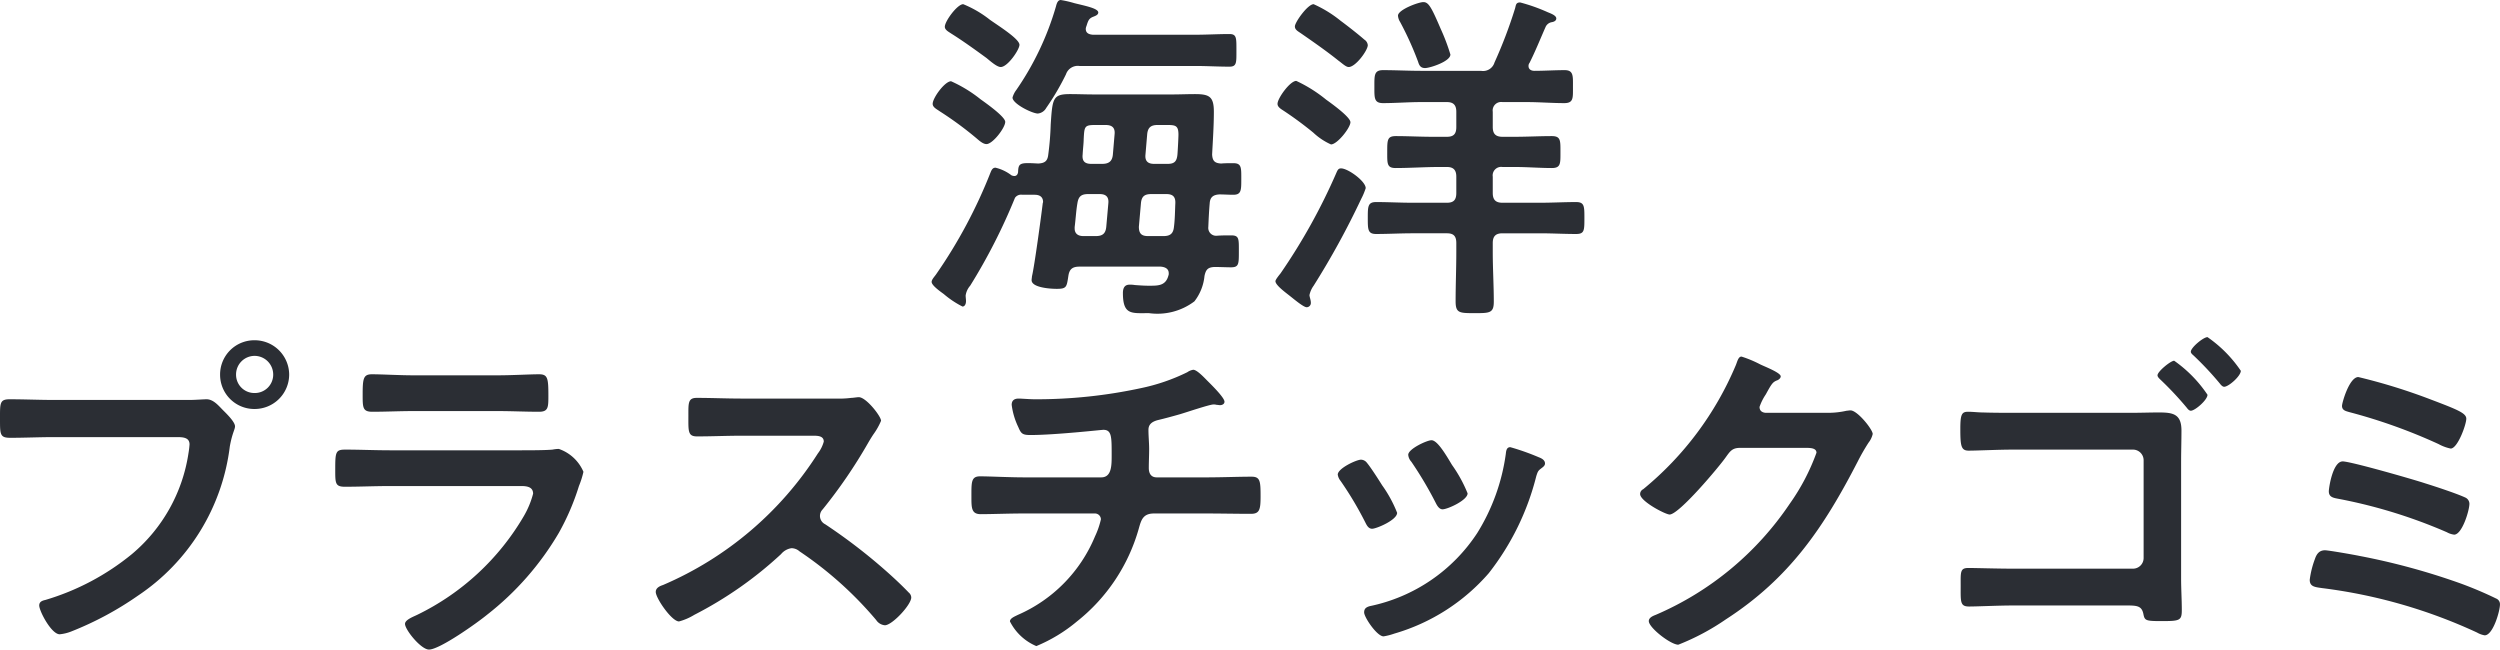
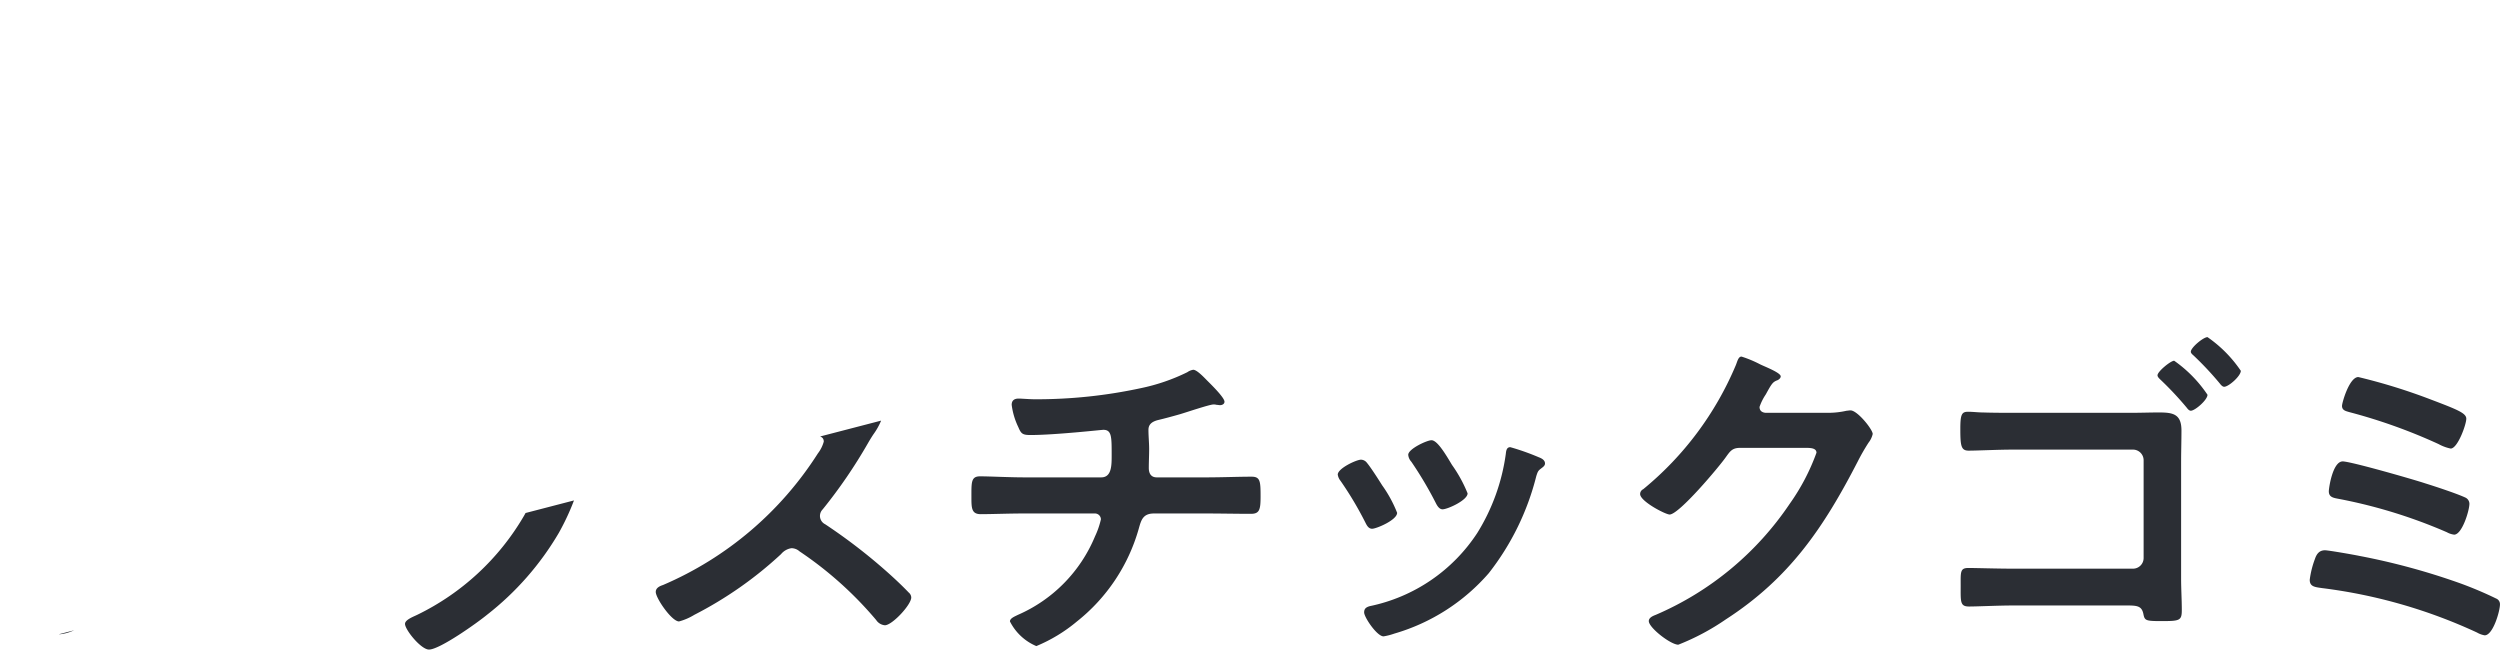
<svg xmlns="http://www.w3.org/2000/svg" width="144.032" height="37.423" viewBox="0 0 144.032 37.423">
  <defs>
    <clipPath id="clip-path">
-       <path id="パス_430" data-name="パス 430" d="M0,0H144.032V-37.423H0Z" fill="none" />
+       <path id="パス_430" data-name="パス 430" d="M0,0H144.032V-37.423Z" fill="none" />
    </clipPath>
  </defs>
  <g id="グループ_651" data-name="グループ 651" transform="translate(0 37.423)">
    <g id="グループ_650" data-name="グループ 650" clip-path="url(#clip-path)">
      <g id="グループ_648" data-name="グループ 648" transform="translate(3.14 -14.38)">
        <path id="パス_428" data-name="パス 428" d="M0,0C-.86,0-1.72-.04-2.58-.04c-.58,0-.56.22-.56,1.14,0,.9,0,1.08.6,1.08.84,0,1.66-.04,2.5-.04H7.08c.36,0,.7.04.7.42a4.835,4.835,0,0,1-.06.5A9.407,9.407,0,0,1,4.46,8.88,14.248,14.248,0,0,1-.52,11.52c-.18.04-.36.1-.36.32,0,.32.7,1.66,1.18,1.66a2.451,2.451,0,0,0,.66-.16A18.681,18.681,0,0,0,4.8,11.28a12.1,12.1,0,0,0,5.3-8.6c.14-.78.3-.98.3-1.16,0-.26-.5-.74-.68-.92-.26-.26-.56-.64-.96-.64-.18,0-.66.04-1,.04ZM11.52-2.54A1.076,1.076,0,0,1,12.6-1.46,1.059,1.059,0,0,1,11.52-.4a1.054,1.054,0,0,1-1.06-1.06,1.071,1.071,0,0,1,1.06-1.08m0-.9A1.972,1.972,0,0,0,9.54-1.46,1.972,1.972,0,0,0,11.52.52a1.989,1.989,0,0,0,2-1.98,1.989,1.989,0,0,0-2-1.98M19.314,2.9c-.86,0-1.72-.04-2.56-.04-.56,0-.58.14-.58,1.16,0,.78,0,.98.56.98.86,0,1.7-.04,2.54-.04h7.44c.32,0,.86-.04.86.44a5.129,5.129,0,0,1-.54,1.3,14.392,14.392,0,0,1-6.14,5.68c-.2.1-.7.28-.7.52,0,.34.92,1.48,1.38,1.48.62,0,2.78-1.54,3.34-2a16.7,16.7,0,0,0,4.14-4.72,13.915,13.915,0,0,0,1.16-2.7,5.128,5.128,0,0,0,.26-.82,2.381,2.381,0,0,0-1.42-1.32,2.2,2.2,0,0,0-.36.04c-.42.04-1.34.04-1.8.04Zm1.34-4.32c-.78,0-1.8-.06-2.36-.06-.5,0-.54.24-.54,1.18,0,.74,0,.98.56.98.78,0,1.56-.04,2.34-.04h4.9c.78,0,1.56.04,2.36.04.54,0,.54-.26.54-.94,0-1-.04-1.22-.54-1.22-.52,0-1.54.06-2.36.06ZM39.6-.08c-.88,0-1.74-.04-2.6-.04-.5,0-.48.3-.48,1,0,.92-.04,1.22.5,1.22.86,0,1.72-.04,2.58-.04h4.14c.3,0,.58.04.58.34a1.975,1.975,0,0,1-.34.68,19.829,19.829,0,0,1-8.92,7.58c-.18.06-.42.16-.42.4,0,.36.92,1.7,1.34,1.7a3.35,3.35,0,0,0,.88-.38,22.264,22.264,0,0,0,5-3.5.958.958,0,0,1,.6-.34.7.7,0,0,1,.46.18,21.271,21.271,0,0,1,4.42,3.96.669.669,0,0,0,.5.3c.42,0,1.52-1.18,1.52-1.6a.382.382,0,0,0-.14-.28c-.46-.48-.96-.94-1.44-1.36A32.117,32.117,0,0,0,44.4,7.16a.534.534,0,0,1-.3-.48.546.546,0,0,1,.16-.38,28.994,28.994,0,0,0,2.6-3.8c.08-.14.2-.34.32-.52a3.871,3.871,0,0,0,.44-.78c0-.26-.86-1.36-1.28-1.36-.12,0-.32.04-.44.04a5.378,5.378,0,0,1-.86.04ZM55.866,4.46c-.86,0-2-.06-2.54-.06-.52,0-.5.34-.5,1.18,0,.64,0,1,.54,1,.66,0,1.6-.04,2.5-.04h4.06a.342.342,0,0,1,.36.34,4.758,4.758,0,0,1-.34.98,8.464,8.464,0,0,1-4.44,4.52c-.2.1-.46.2-.46.38a3.015,3.015,0,0,0,1.52,1.42,9.05,9.05,0,0,0,2.34-1.42,10.438,10.438,0,0,0,3.56-5.34c.14-.5.24-.88.88-.88h3c.86,0,1.72.02,2.58.02.5,0,.56-.24.56-1,0-.88-.02-1.14-.52-1.14-.76,0-1.7.04-2.62.04h-2.84c-.34,0-.46-.24-.46-.54,0-.36.02-.72.02-1.1,0-.36-.04-.72-.04-1.1,0-.34.24-.48.54-.56.42-.1.86-.22,1.28-.34.34-.1,1.7-.56,1.92-.56a.554.554,0,0,1,.18.02c.06,0,.16.02.2.02.12,0,.26-.06.26-.2,0-.24-.78-1-.98-1.2-.16-.16-.6-.64-.82-.64a.821.821,0,0,0-.34.14,11.17,11.17,0,0,1-2.68.92,28.468,28.468,0,0,1-6.1.64c-.32,0-.76-.04-.94-.04-.24,0-.4.1-.4.36a4.109,4.109,0,0,0,.38,1.28c.16.38.24.46.7.46,1.42,0,4.1-.3,4.2-.3.48,0,.48.4.48,1.42,0,.58.02,1.32-.6,1.32ZM83.872,2.72c-.22,0-.24.22-.26.4a11.605,11.605,0,0,1-1.64,4.54,9.762,9.762,0,0,1-6.2,4.22c-.2.06-.32.14-.32.36,0,.28.74,1.38,1.12,1.38a3.535,3.535,0,0,0,.62-.16,11.421,11.421,0,0,0,5.44-3.48,14.947,14.947,0,0,0,2.74-5.6c.08-.24.1-.3.26-.42.1-.08.24-.16.24-.3,0-.2-.2-.3-.36-.36a13.574,13.574,0,0,0-1.64-.58m-3.54.72c-.34-.56-.72-1.12-1-1.12-.26,0-1.34.5-1.34.84a.675.675,0,0,0,.18.4,21.543,21.543,0,0,1,1.4,2.36c.08.16.2.38.4.38.28,0,1.44-.52,1.44-.92a7.887,7.887,0,0,0-.9-1.64Zm-5.06,0c-.26,0-1.34.5-1.34.86a.741.741,0,0,0,.16.36,19.78,19.78,0,0,1,1.44,2.42c.08.16.18.34.38.34.24,0,1.44-.5,1.44-.92a7.276,7.276,0,0,0-.86-1.58c-.2-.32-.66-1.04-.88-1.3a.445.445,0,0,0-.34-.18m23.3-2.7c-.2-.02-.34-.12-.34-.34a3.029,3.029,0,0,1,.36-.72c.34-.62.4-.72.68-.82.08-.04.18-.12.18-.22,0-.22-1.02-.6-1.2-.7a6.672,6.672,0,0,0-1.06-.44c-.18,0-.24.28-.32.48a18.488,18.488,0,0,1-5.34,7.16.314.314,0,0,0-.18.28c0,.42,1.46,1.18,1.7,1.18.54,0,2.84-2.74,3.22-3.28.26-.36.38-.56.84-.56h3.8c.28,0,.6.02.6.28a12.232,12.232,0,0,1-1.54,2.94,17.723,17.723,0,0,1-7.72,6.4c-.16.06-.4.16-.4.36,0,.38,1.26,1.36,1.7,1.36a13.544,13.544,0,0,0,2.74-1.46c3.68-2.38,5.64-5.3,7.6-9.1a11.776,11.776,0,0,1,.62-1.08,1.27,1.27,0,0,0,.24-.5c0-.26-.88-1.36-1.28-1.36-.08,0-.16.02-.22.02a4.755,4.755,0,0,1-1.12.12Zm14.268,0c-.58,0-1.16,0-1.74-.02-.28,0-.56-.04-.86-.04-.36,0-.44.16-.44.98,0,.98.04,1.26.48,1.26.5,0,1.7-.06,2.56-.06h6.92a.615.615,0,0,1,.6.6V9.12a.615.615,0,0,1-.6.6h-6.9c-.96,0-2.12-.04-2.6-.04s-.44.24-.44,1.04c0,.9-.04,1.18.48,1.18.5,0,1.7-.06,2.58-.06h6.5c.58,0,.86.02.96.46.08.4.1.44,1.02.44,1.08,0,1.2-.02,1.2-.64,0-.6-.04-1.2-.04-1.82V3.56c0-.6.02-1.2.02-1.8,0-.96-.5-1.04-1.3-1.04-.52,0-1.02.02-1.54.02Zm11.2-4.36c-.24,0-.96.6-.96.84,0,.1.12.18.18.24a18.438,18.438,0,0,1,1.48,1.58c.06.08.16.2.26.2.26,0,.96-.62.96-.92a7.385,7.385,0,0,0-1.92-1.94m-1.92,1.36c-.2,0-.96.62-.96.84,0,.1.12.2.18.26a18.922,18.922,0,0,1,1.5,1.6c.06.08.14.18.24.18.24,0,.96-.62.96-.92a7.463,7.463,0,0,0-1.92-1.96m8.69,10.92c-.32,0-.48.2-.58.5a5.274,5.274,0,0,0-.3,1.2c0,.4.3.42.72.48a30.035,30.035,0,0,1,8.92,2.56,1.3,1.3,0,0,0,.44.16c.48,0,.88-1.4.88-1.78a.35.35,0,0,0-.22-.34,21.633,21.633,0,0,0-2.08-.88,39.1,39.1,0,0,0-5.82-1.58c-.28-.06-1.76-.32-1.96-.32m1.02-5.12c-.58,0-.8,1.54-.8,1.72,0,.34.26.38.58.44a29.466,29.466,0,0,1,6.22,1.92,1.157,1.157,0,0,0,.42.14c.46,0,.88-1.4.88-1.78a.4.4,0,0,0-.24-.36c-.52-.24-1.74-.64-2.32-.82-.66-.22-4.28-1.26-4.74-1.26m-.04-3.2c0,.26.22.3.42.36a31.485,31.485,0,0,1,5.14,1.84,2.49,2.49,0,0,0,.7.26c.4,0,.9-1.38.9-1.72,0-.32-.5-.52-2.08-1.12a33.3,33.3,0,0,0-4.14-1.28c-.52,0-.94,1.48-.94,1.66" fill="#2b2e34" />
      </g>
      <g id="グループ_649" data-name="グループ 649" transform="translate(57.914 -30.402)">
-         <path id="パス_429" data-name="パス 429" d="M0,0C0-.3-1.14-1.1-1.42-1.3a7.78,7.78,0,0,0-1.7-1.04c-.36,0-1.06.96-1.06,1.3,0,.2.22.3.42.44A19.912,19.912,0,0,1-1.64.96c.14.12.36.32.56.32C-.72,1.28,0,.34,0,0M.82-4.44c0-.34-1.22-1.1-1.7-1.44a6.309,6.309,0,0,0-1.54-.9c-.34,0-1.06.98-1.06,1.3,0,.18.2.28.38.4.7.44,1.36.92,2.02,1.4.22.18.6.52.82.52.4,0,1.08-1,1.08-1.28M3.5-2.74a.719.719,0,0,1,.78-.48h6.68c.66,0,1.3.04,1.96.04.42,0,.4-.24.4-.92,0-.72.02-.96-.4-.96-.66,0-1.3.04-1.96.04H5.04c-.2-.02-.4-.08-.4-.34a.471.471,0,0,1,.04-.16c.1-.32.14-.44.4-.54.1-.04.28-.1.28-.24,0-.24-.74-.38-1.38-.54a6.2,6.2,0,0,0-.78-.18c-.18,0-.24.22-.28.38A16.544,16.544,0,0,1,.64-1.84a1.3,1.3,0,0,0-.22.44c0,.36,1.14.92,1.46.92A.624.624,0,0,0,2.36-.8,14.5,14.5,0,0,0,3.5-2.74m2.32,8.8c-.04.38-.22.52-.6.52H4.5c-.28,0-.5-.12-.5-.44V6.06c.06-.46.08-.92.16-1.38.06-.38.22-.52.62-.52h.66c.36,0,.54.16.5.54Zm2.4.52c-.38,0-.52-.16-.52-.54l.12-1.36c.04-.4.22-.52.6-.52h.86c.36,0,.54.14.52.54-.02.44-.02.9-.08,1.36-.04.38-.22.52-.6.52ZM8.18.7c.04-.38.22-.52.6-.52H9.3c.5,0,.68.02.68.56,0,.16-.04.94-.06,1.16-.04.38-.18.52-.56.52H8.58c-.36,0-.54-.16-.5-.54ZM4.46,1.88c.02-.36.06-.66.06-.88.04-.74.04-.82.68-.82h.58c.38,0,.56.16.52.54L6.2,1.9c-.04.38-.24.52-.62.52H4.96c-.38,0-.54-.16-.5-.54m7.46,0c.04-.8.1-1.64.1-2.46,0-.88-.26-1.02-1.1-1.02-.42,0-.86.02-1.28.02H5.08c-.44,0-.9-.02-1.34-.02-1,0-1.02.24-1.12,1.76a16.713,16.713,0,0,1-.14,1.72c-.04.38-.2.5-.58.52C.84,2.34.76,2.36.74,2.9c-.02.12-.08.22-.22.22a.471.471,0,0,1-.16-.04,2.441,2.441,0,0,0-.92-.44c-.16,0-.22.12-.28.26A28.645,28.645,0,0,1-3.98,8.78c-.08.12-.26.3-.26.44,0,.2.48.54.7.7a5.333,5.333,0,0,0,1.08.72c.1,0,.2-.1.2-.32,0-.1-.02-.2-.02-.32a1.1,1.1,0,0,1,.26-.56A33.443,33.443,0,0,0,.56,4.38.423.423,0,0,1,.98,4.2H1.7c.28,0,.48.12.48.42,0,.02-.02.06-.02.08-.08.68-.48,3.64-.62,4.2,0,.06-.02.14-.02.22,0,.44,1.12.5,1.44.5.58,0,.58-.1.68-.76.06-.38.24-.52.64-.52H8.96c.22.02.46.1.46.38a.3.3,0,0,1-.02.14c-.16.6-.62.58-1.14.58-.26,0-.54-.02-.8-.04a1.514,1.514,0,0,0-.3-.02c-.3,0-.38.22-.38.48,0,1.28.5,1.16,1.5,1.16a3.533,3.533,0,0,0,2.62-.68,2.824,2.824,0,0,0,.58-1.46c.08-.38.2-.5.58-.52.26,0,.7.02.94.02.46,0,.46-.18.46-.92,0-.72.02-.92-.44-.92-.28,0-.56,0-.82.02a.453.453,0,0,1-.5-.5c.02-.46.04-.92.08-1.36.02-.36.2-.5.56-.52.26,0,.52.02.8.02.46,0,.46-.26.46-.9,0-.66.02-.92-.46-.92-.22,0-.48,0-.7.02-.36-.02-.5-.14-.52-.52M25.648-3.88a11.537,11.537,0,0,0-.56-1.48c-.54-1.26-.7-1.54-1-1.54-.28,0-1.46.44-1.46.78a.771.771,0,0,0,.12.36,18.356,18.356,0,0,1,1.04,2.3c.06.2.14.36.4.36.28,0,1.46-.38,1.46-.78m-6.3,6.56c-.16,0-.2.1-.28.28a34.253,34.253,0,0,1-3.2,5.76c-.06.08-.3.36-.3.46,0,.22.54.62.82.84s.8.66.98.66a.245.245,0,0,0,.24-.26c0-.16-.08-.34-.08-.44a1.406,1.406,0,0,1,.24-.54,46.537,46.537,0,0,0,2.74-5,3.826,3.826,0,0,0,.26-.62c0-.4-1.02-1.14-1.42-1.14m.54-2.66c0-.3-1.12-1.1-1.4-1.3a8.137,8.137,0,0,0-1.72-1.08c-.36,0-1.08,1-1.08,1.32,0,.14.1.22.2.3A20.578,20.578,0,0,1,17.748.62a3.658,3.658,0,0,0,1.02.68c.36,0,1.12-.96,1.12-1.28m1-4.44a.429.429,0,0,0-.2-.32c-.34-.3-.98-.8-1.36-1.08a7.009,7.009,0,0,0-1.56-.96c-.34,0-1.08,1.04-1.08,1.28,0,.2.18.28.38.42.72.5,1.44,1,2.14,1.56.22.16.42.36.58.36.4,0,1.1-.96,1.1-1.26m3.06,1.48c-.72,0-1.44-.04-2.18-.04-.52,0-.5.3-.5.96,0,.64-.02.94.5.94.72,0,1.46-.06,2.18-.06h1.5c.38,0,.54.18.54.56V.3c0,.4-.16.56-.54.56h-.84c-.7,0-1.4-.04-2.1-.04-.5,0-.5.22-.5.92,0,.66-.02.92.48.92.84,0,1.68-.06,2.5-.06h.46c.38,0,.54.18.54.56V4.1c0,.4-.16.56-.54.56h-2c-.68,0-1.38-.04-2.08-.04-.48,0-.48.26-.48.92s0,.92.48.92c.7,0,1.4-.04,2.08-.04h2c.38,0,.54.16.54.56V7.5c0,.94-.04,1.9-.04,2.84,0,.68.22.68,1.1.68.86,0,1.1,0,1.1-.66,0-.94-.06-1.9-.06-2.86V6.98c0-.4.18-.56.56-.56h2.16c.7,0,1.38.04,2.08.04.48,0,.48-.2.48-.92,0-.68,0-.92-.48-.92-.68,0-1.38.04-2.08.04h-2.16c-.38,0-.56-.16-.56-.56V3.16a.49.49,0,0,1,.56-.56h.72c.72,0,1.42.06,2.12.06.52,0,.5-.26.5-.92s.02-.92-.5-.92c-.7,0-1.42.04-2.12.04h-.72c-.38,0-.56-.16-.56-.56V-.58a.49.49,0,0,1,.56-.56h1.4c.72,0,1.44.06,2.16.06.54,0,.5-.3.5-.94,0-.62.04-.96-.48-.96-.58,0-1.16.04-1.74.04-.18,0-.34-.08-.34-.28a.279.279,0,0,1,.06-.18c.34-.68.62-1.38.92-2.06a.477.477,0,0,1,.34-.28c.14-.02.28-.08.28-.22,0-.18-.36-.3-.5-.36a10.064,10.064,0,0,0-1.58-.56c-.26,0-.24.16-.3.36a26.609,26.609,0,0,1-1.18,3.1.687.687,0,0,1-.78.48Z" fill="#2b2e34" />
-       </g>
+         </g>
    </g>
  </g>
</svg>